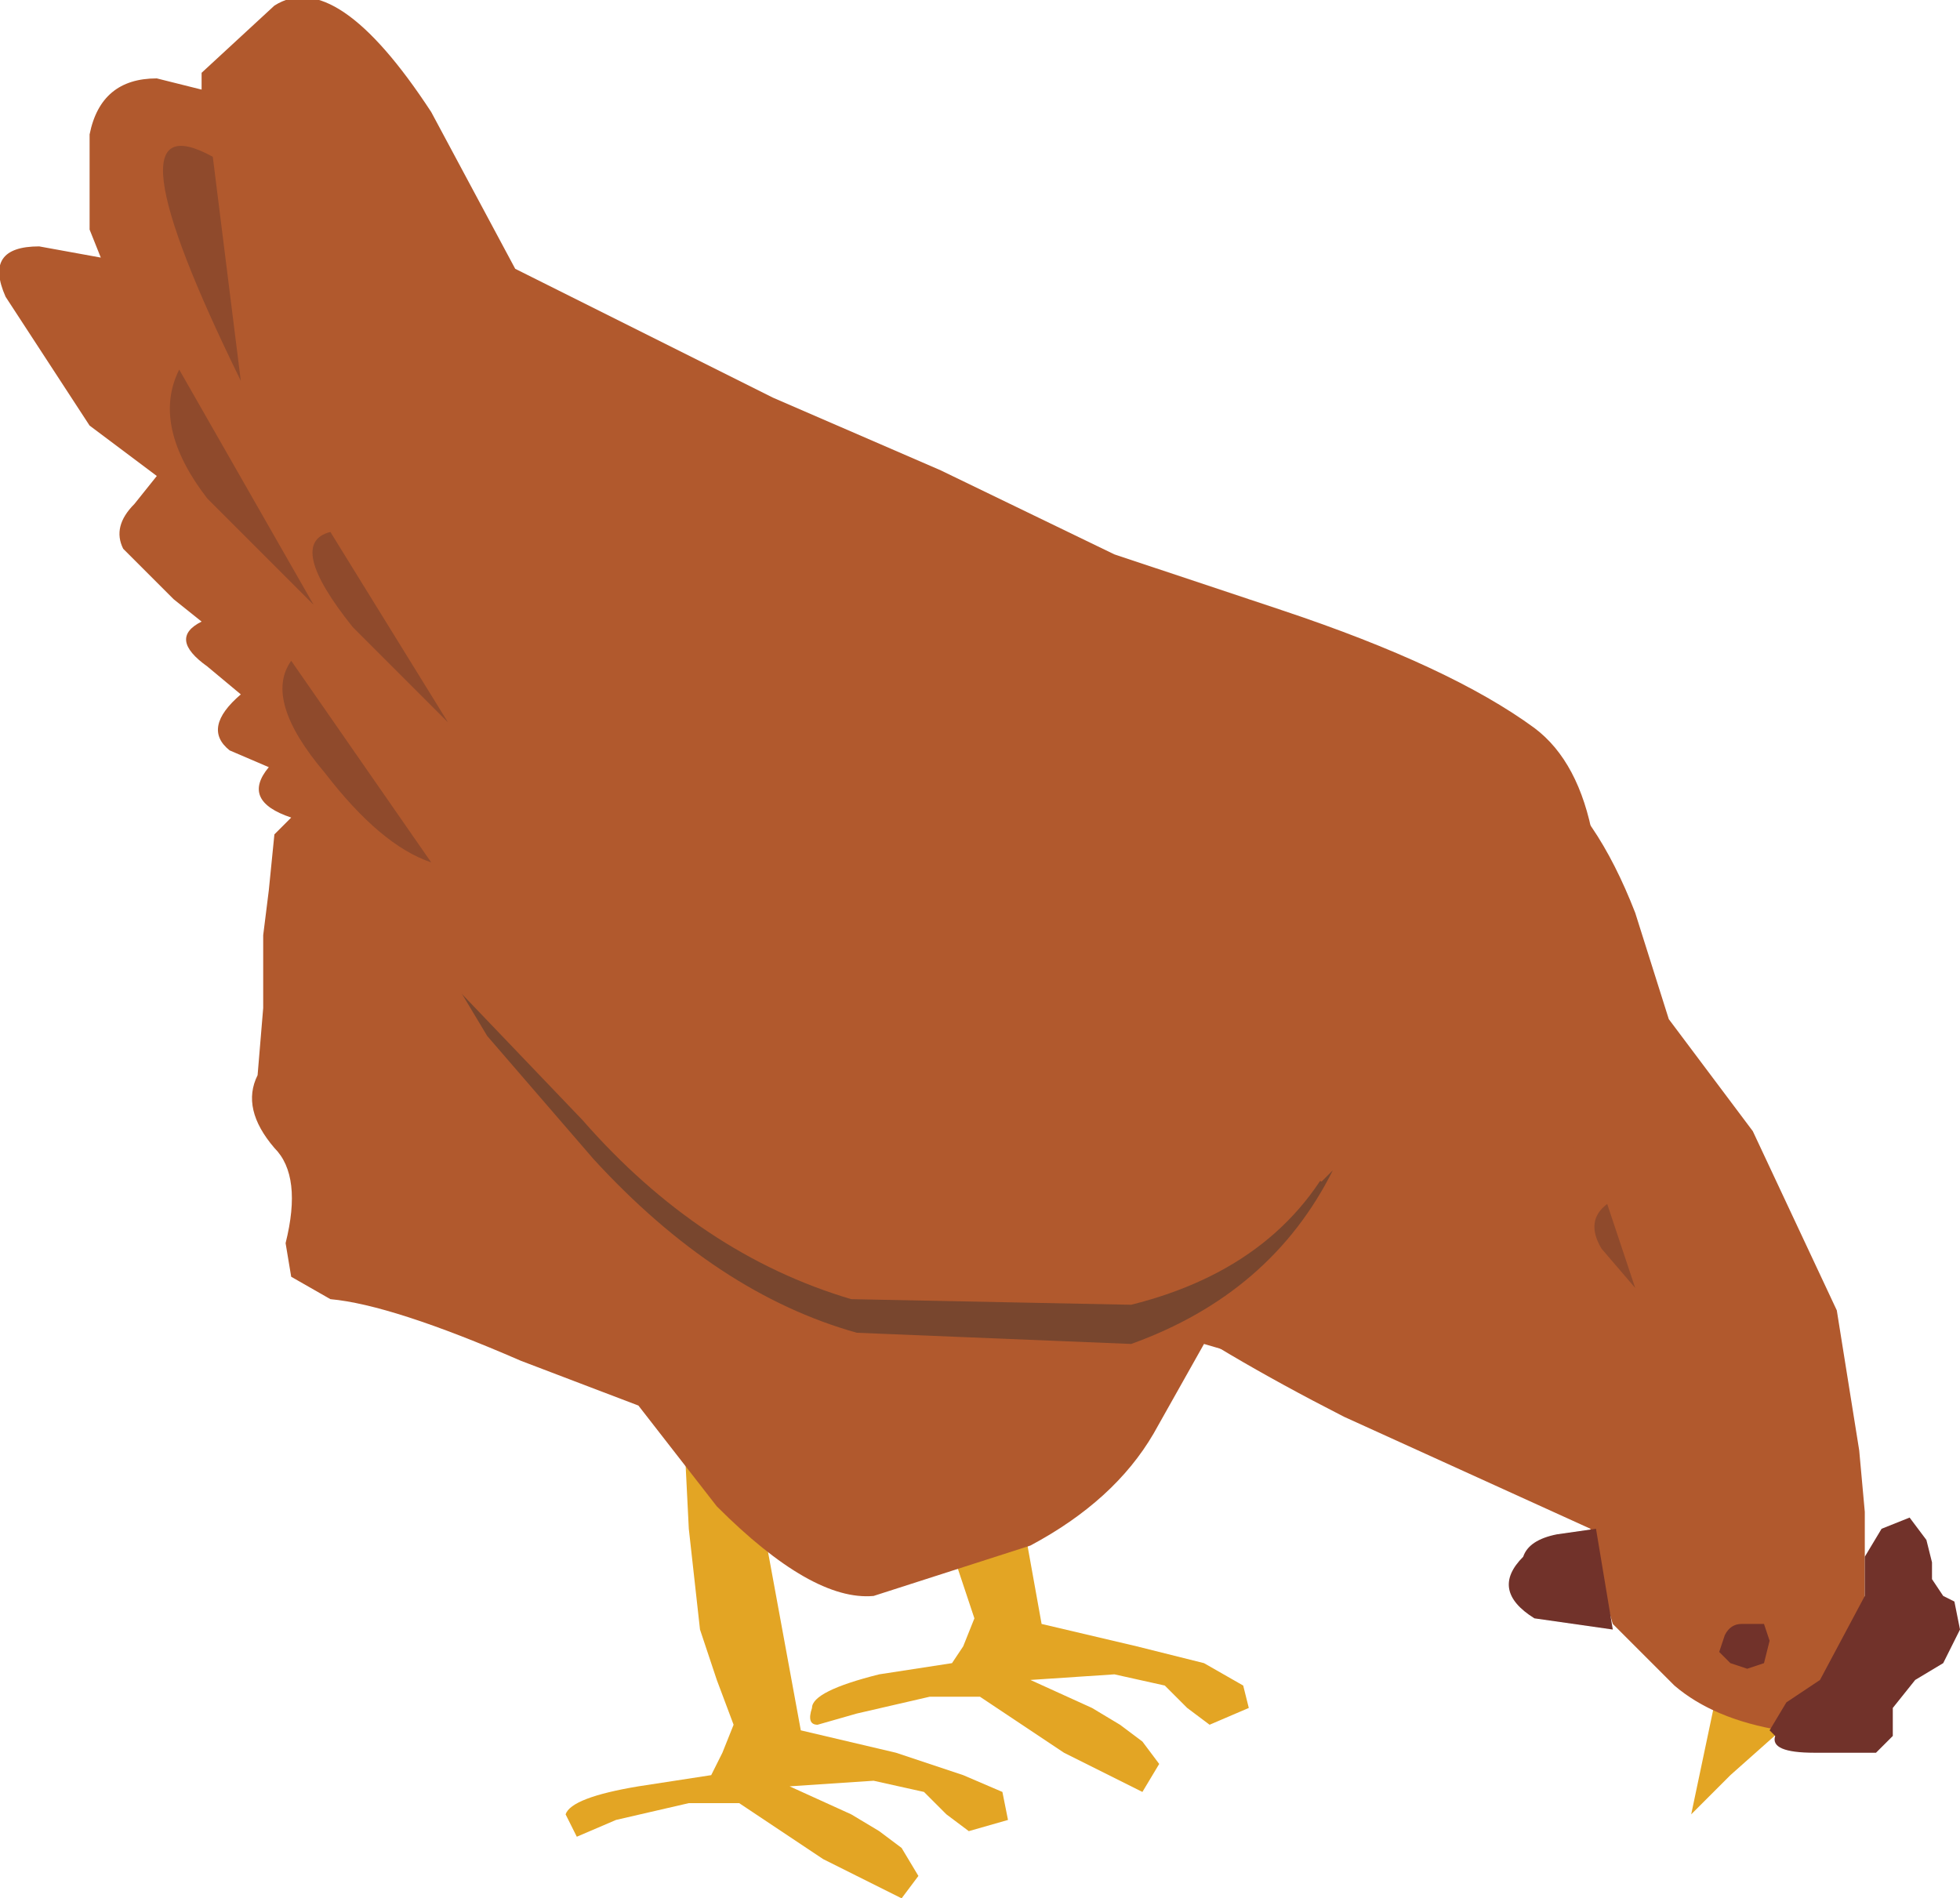
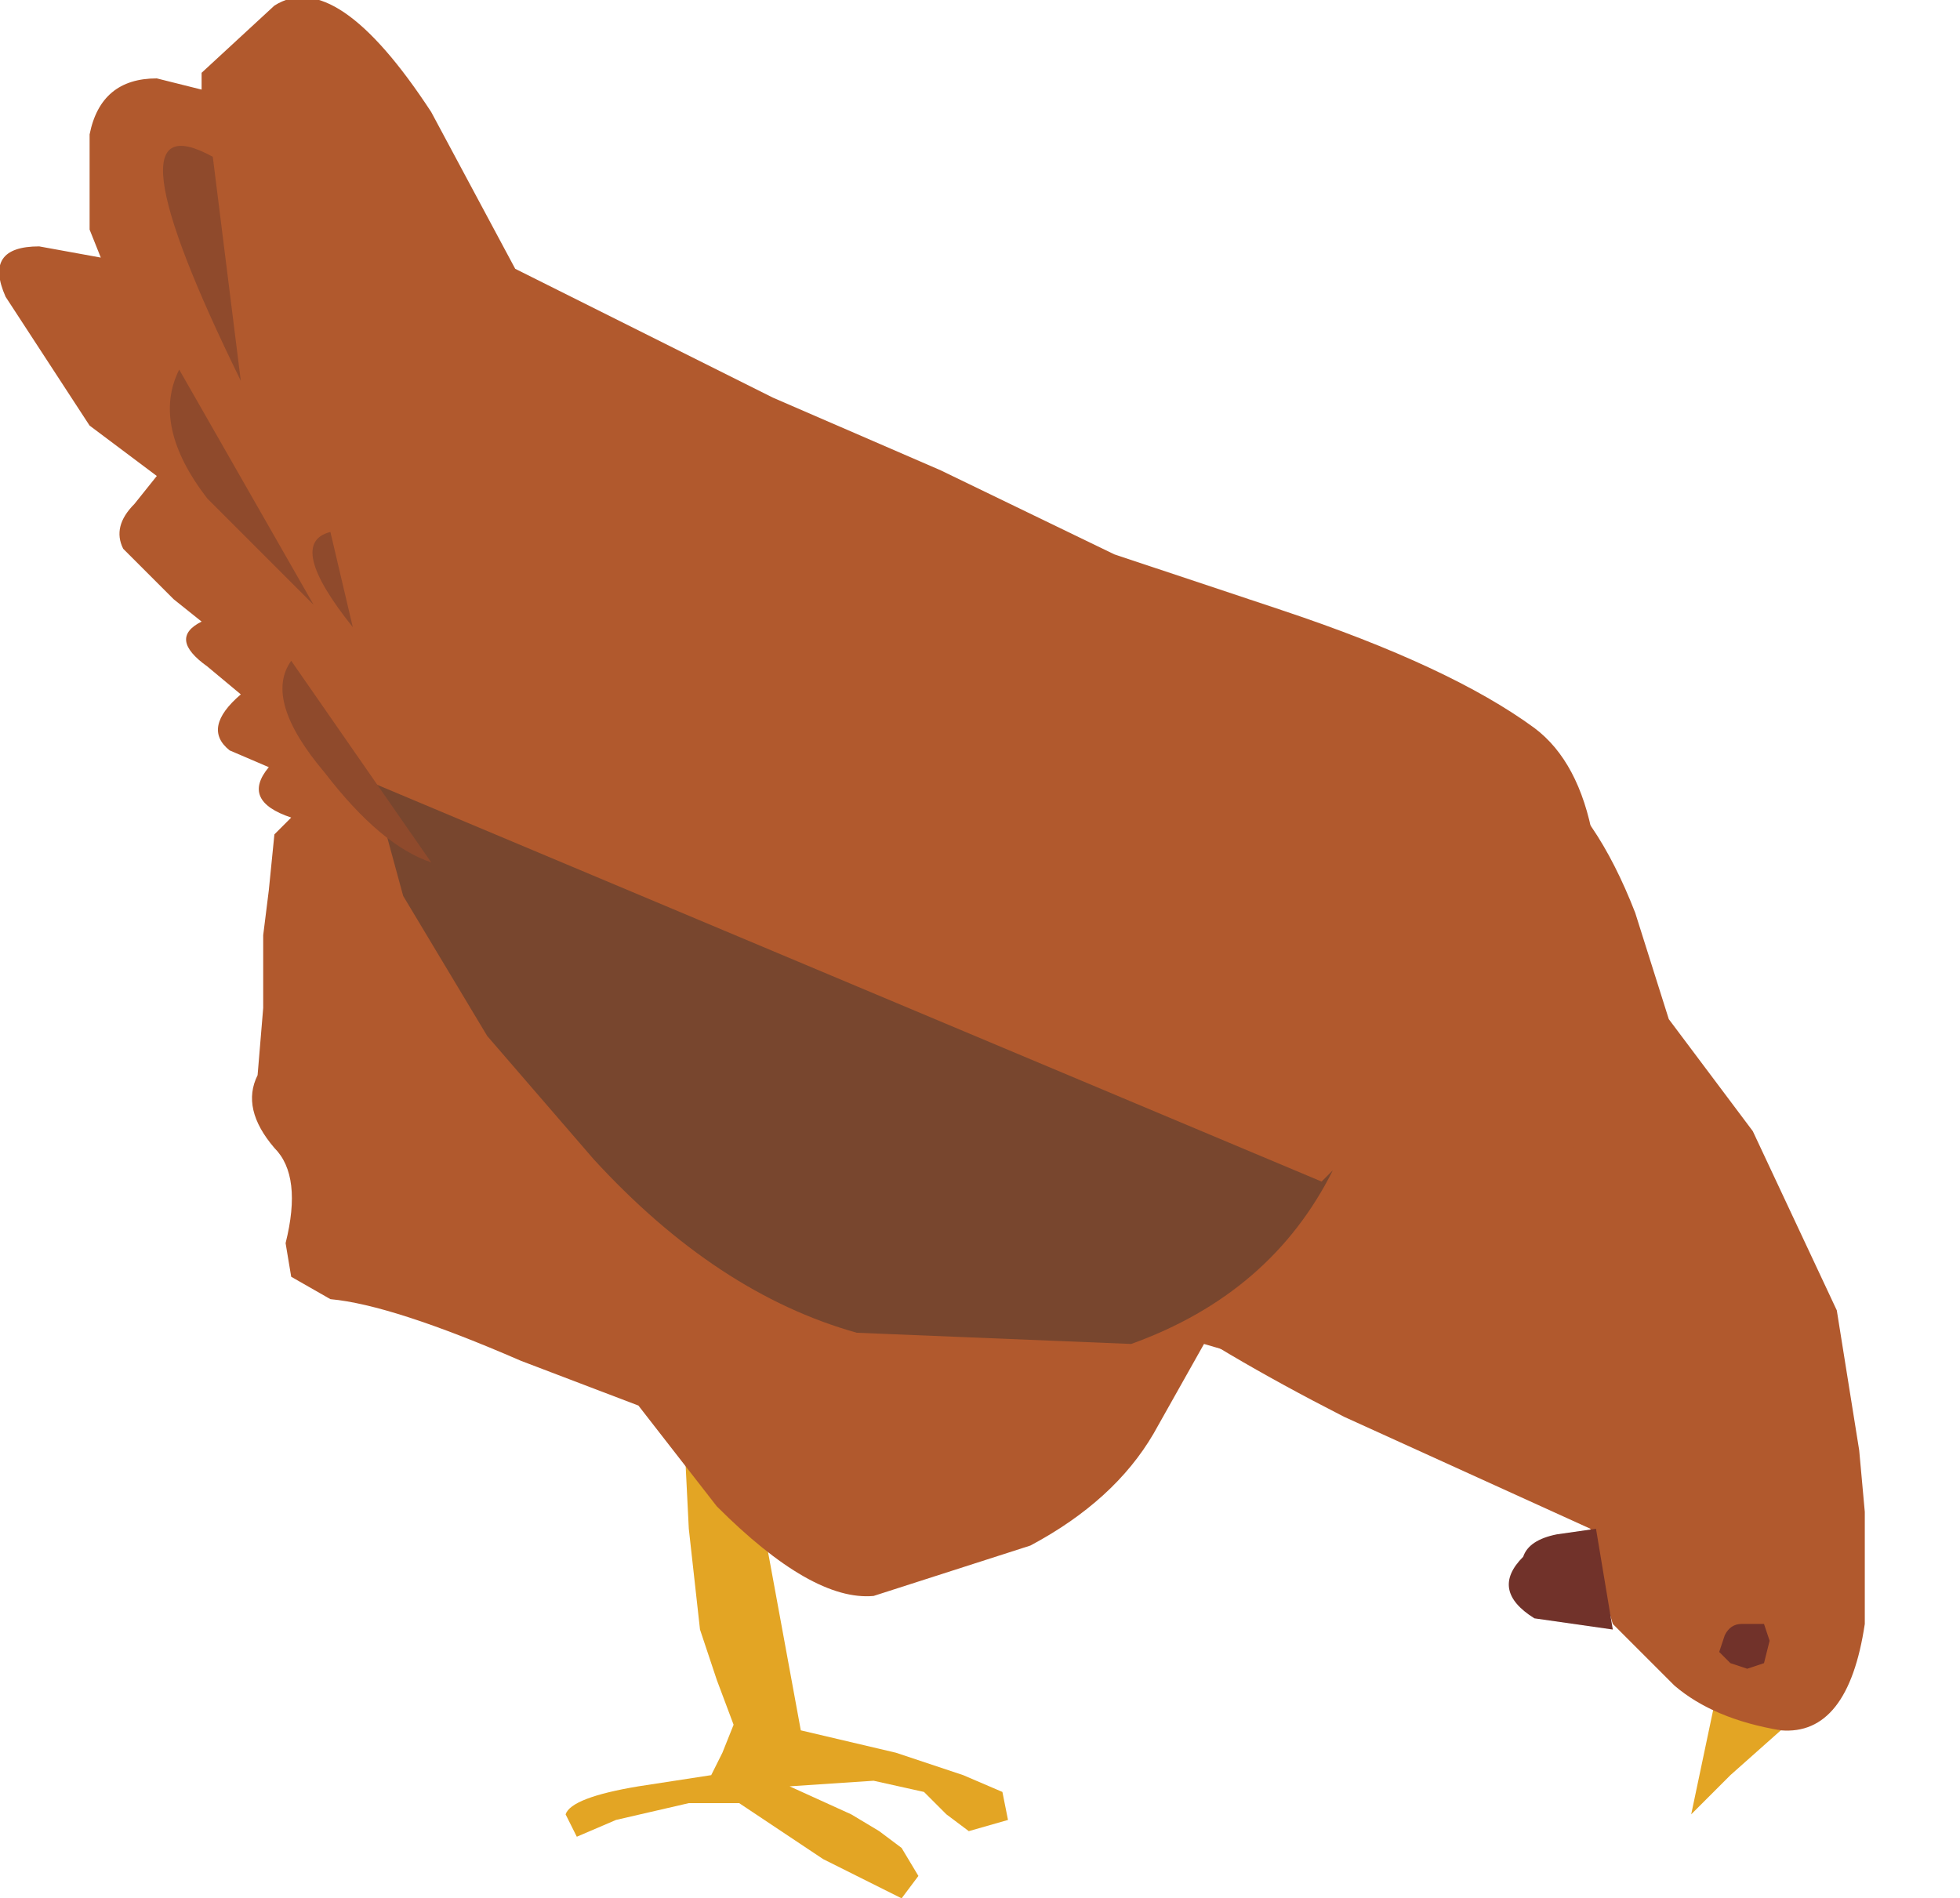
<svg xmlns="http://www.w3.org/2000/svg" height="16.95px" width="17.5px">
  <g transform="matrix(1.0, 0.0, 0.0, 1.0, -2.35, 0.45)">
    <path d="M17.45 15.75 L17.65 14.8 18.25 15.0 17.8 15.4 17.45 15.75" fill="#e3a524" fill-rule="evenodd" stroke="none" />
    <path d="M14.35 12.2 Q12.1 11.05 11.65 10.25 13.85 8.3 16.1 6.45 16.6 6.8 16.95 7.7 L17.25 8.65 18.0 9.65 18.75 11.25 18.95 12.5 19.0 13.05 19.0 14.05 Q18.85 15.05 18.25 15.0 17.65 14.9 17.3 14.6 L16.75 14.05 16.6 13.55 16.55 13.2 14.35 12.2" fill="#b1592d" fill-rule="evenodd" stroke="none" />
-     <path d="M19.15 13.2 L19.4 13.1 19.55 13.3 19.6 13.5 19.6 13.65 19.7 13.8 19.8 13.85 19.85 14.1 19.7 14.4 19.45 14.55 19.25 14.8 19.25 15.05 19.1 15.2 18.55 15.2 Q18.15 15.2 18.2 15.05 L18.15 15.0 18.3 14.75 18.6 14.55 19.0 13.8 19.0 13.45 19.15 13.2" fill="#71322a" fill-rule="evenodd" stroke="none" />
    <path d="M16.6 13.2 L16.75 14.1 16.05 14.0 Q15.65 13.75 15.95 13.45 16.0 13.3 16.25 13.25 L16.6 13.2" fill="#71322a" fill-rule="evenodd" stroke="none" />
    <path d="M18.1 14.4 L17.95 14.45 17.8 14.4 17.7 14.3 17.75 14.15 Q17.8 14.05 17.9 14.05 L18.1 14.05 18.15 14.2 18.1 14.4" fill="#71322a" fill-rule="evenodd" stroke="none" />
-     <path d="M16.7 10.3 L16.95 11.05 16.65 10.7 Q16.5 10.45 16.7 10.3" fill="#8f4a2c" fill-rule="evenodd" stroke="none" />
    <path d="M15.6 10.8 L16.25 11.45 15.6 10.8" fill="#8f4a2c" fill-rule="evenodd" stroke="none" />
    <path d="M10.35 15.2 L10.95 15.4 11.3 15.55 11.35 15.8 11.0 15.9 10.8 15.75 10.6 15.55 10.15 15.45 9.4 15.5 9.95 15.75 10.2 15.9 10.4 16.05 10.55 16.3 10.4 16.5 9.7 16.15 8.95 15.65 8.5 15.65 7.85 15.8 7.5 15.95 7.4 15.75 Q7.45 15.6 8.05 15.5 L8.7 15.4 8.8 15.2 8.9 14.95 8.75 14.55 8.6 14.1 8.5 13.2 8.45 12.2 9.05 12.55 9.5 15.0 10.35 15.2" fill="#e3a524" fill-rule="evenodd" stroke="none" />
-     <path d="M11.2 11.55 L11.65 14.05 12.5 14.25 13.1 14.4 13.45 14.6 13.5 14.8 13.15 14.95 12.95 14.8 12.75 14.6 12.3 14.5 11.55 14.55 12.1 14.8 12.35 14.95 12.55 15.1 12.7 15.3 12.55 15.55 11.85 15.2 11.1 14.7 10.65 14.7 10.0 14.85 9.65 14.95 Q9.55 14.95 9.6 14.8 9.6 14.65 10.2 14.5 L10.85 14.4 10.95 14.25 11.05 14.0 10.9 13.55 10.8 13.15 10.65 12.25 10.6 11.25 11.2 11.55" fill="#e3a524" fill-rule="evenodd" stroke="none" />
    <path d="M13.8 5.0 Q15.3 5.5 16.05 6.05 16.85 6.65 16.55 8.8 16.35 10.65 15.8 11.6 15.55 12.15 14.3 11.9 L13.1 11.55 12.65 12.35 Q12.3 12.95 11.55 13.35 L10.15 13.8 Q9.6 13.85 8.75 13.0 L8.05 12.1 7.0 11.7 Q5.85 11.2 5.3 11.15 L4.95 10.95 4.9 10.65 Q5.05 10.05 4.8 9.8 4.5 9.45 4.65 9.15 L4.7 8.55 4.7 7.9 4.75 7.5 4.8 7.0 4.95 6.85 Q4.5 6.7 4.75 6.4 L4.4 6.25 Q4.15 6.05 4.5 5.75 L4.2 5.5 Q3.85 5.25 4.15 5.1 L3.9 4.9 3.45 4.45 Q3.35 4.25 3.55 4.05 L3.75 3.8 3.15 3.35 2.4 2.2 Q2.2 1.75 2.7 1.75 L3.25 1.85 3.15 1.6 3.15 0.75 Q3.25 0.25 3.75 0.25 L4.15 0.35 4.15 0.2 4.8 -0.4 Q5.35 -0.75 6.2 0.55 L6.95 1.95 9.25 3.1 10.75 3.75 12.3 4.5 13.8 5.0" fill="#b1592d" fill-rule="evenodd" stroke="none" />
    <path d="M6.7 8.8 L5.95 7.55 5.8 7.0 5.7 6.55 14.15 10.1 14.25 10.0 Q13.7 11.1 12.45 11.55 L10.0 11.45 Q8.75 11.1 7.65 9.9 L6.7 8.8" fill="#78462e" fill-rule="evenodd" stroke="none" />
-     <path d="M7.55 9.55 L6.45 8.4 5.7 7.15 5.55 6.6 5.4 6.1 14.3 9.75 14.35 9.7 Q13.85 10.85 12.45 11.2 L9.95 11.15 Q8.6 10.75 7.55 9.55" fill="#b1592d" fill-rule="evenodd" stroke="none" />
    <path d="M4.25 0.95 L4.5 2.95 Q3.25 0.4 4.25 0.95" fill="#8f4a2c" fill-rule="evenodd" stroke="none" />
    <path d="M3.95 2.85 L5.15 4.95 4.2 4.0 Q3.7 3.35 3.95 2.85" fill="#8f4a2c" fill-rule="evenodd" stroke="none" />
-     <path d="M5.5 5.15 Q4.9 4.4 5.3 4.3 L6.35 6.0 5.5 5.15" fill="#8f4a2c" fill-rule="evenodd" stroke="none" />
+     <path d="M5.5 5.15 Q4.9 4.4 5.3 4.3 " fill="#8f4a2c" fill-rule="evenodd" stroke="none" />
    <path d="M4.95 5.45 L6.2 7.25 Q5.75 7.1 5.25 6.45 4.7 5.8 4.95 5.45" fill="#8f4a2c" fill-rule="evenodd" stroke="none" />
  </g>
</svg>